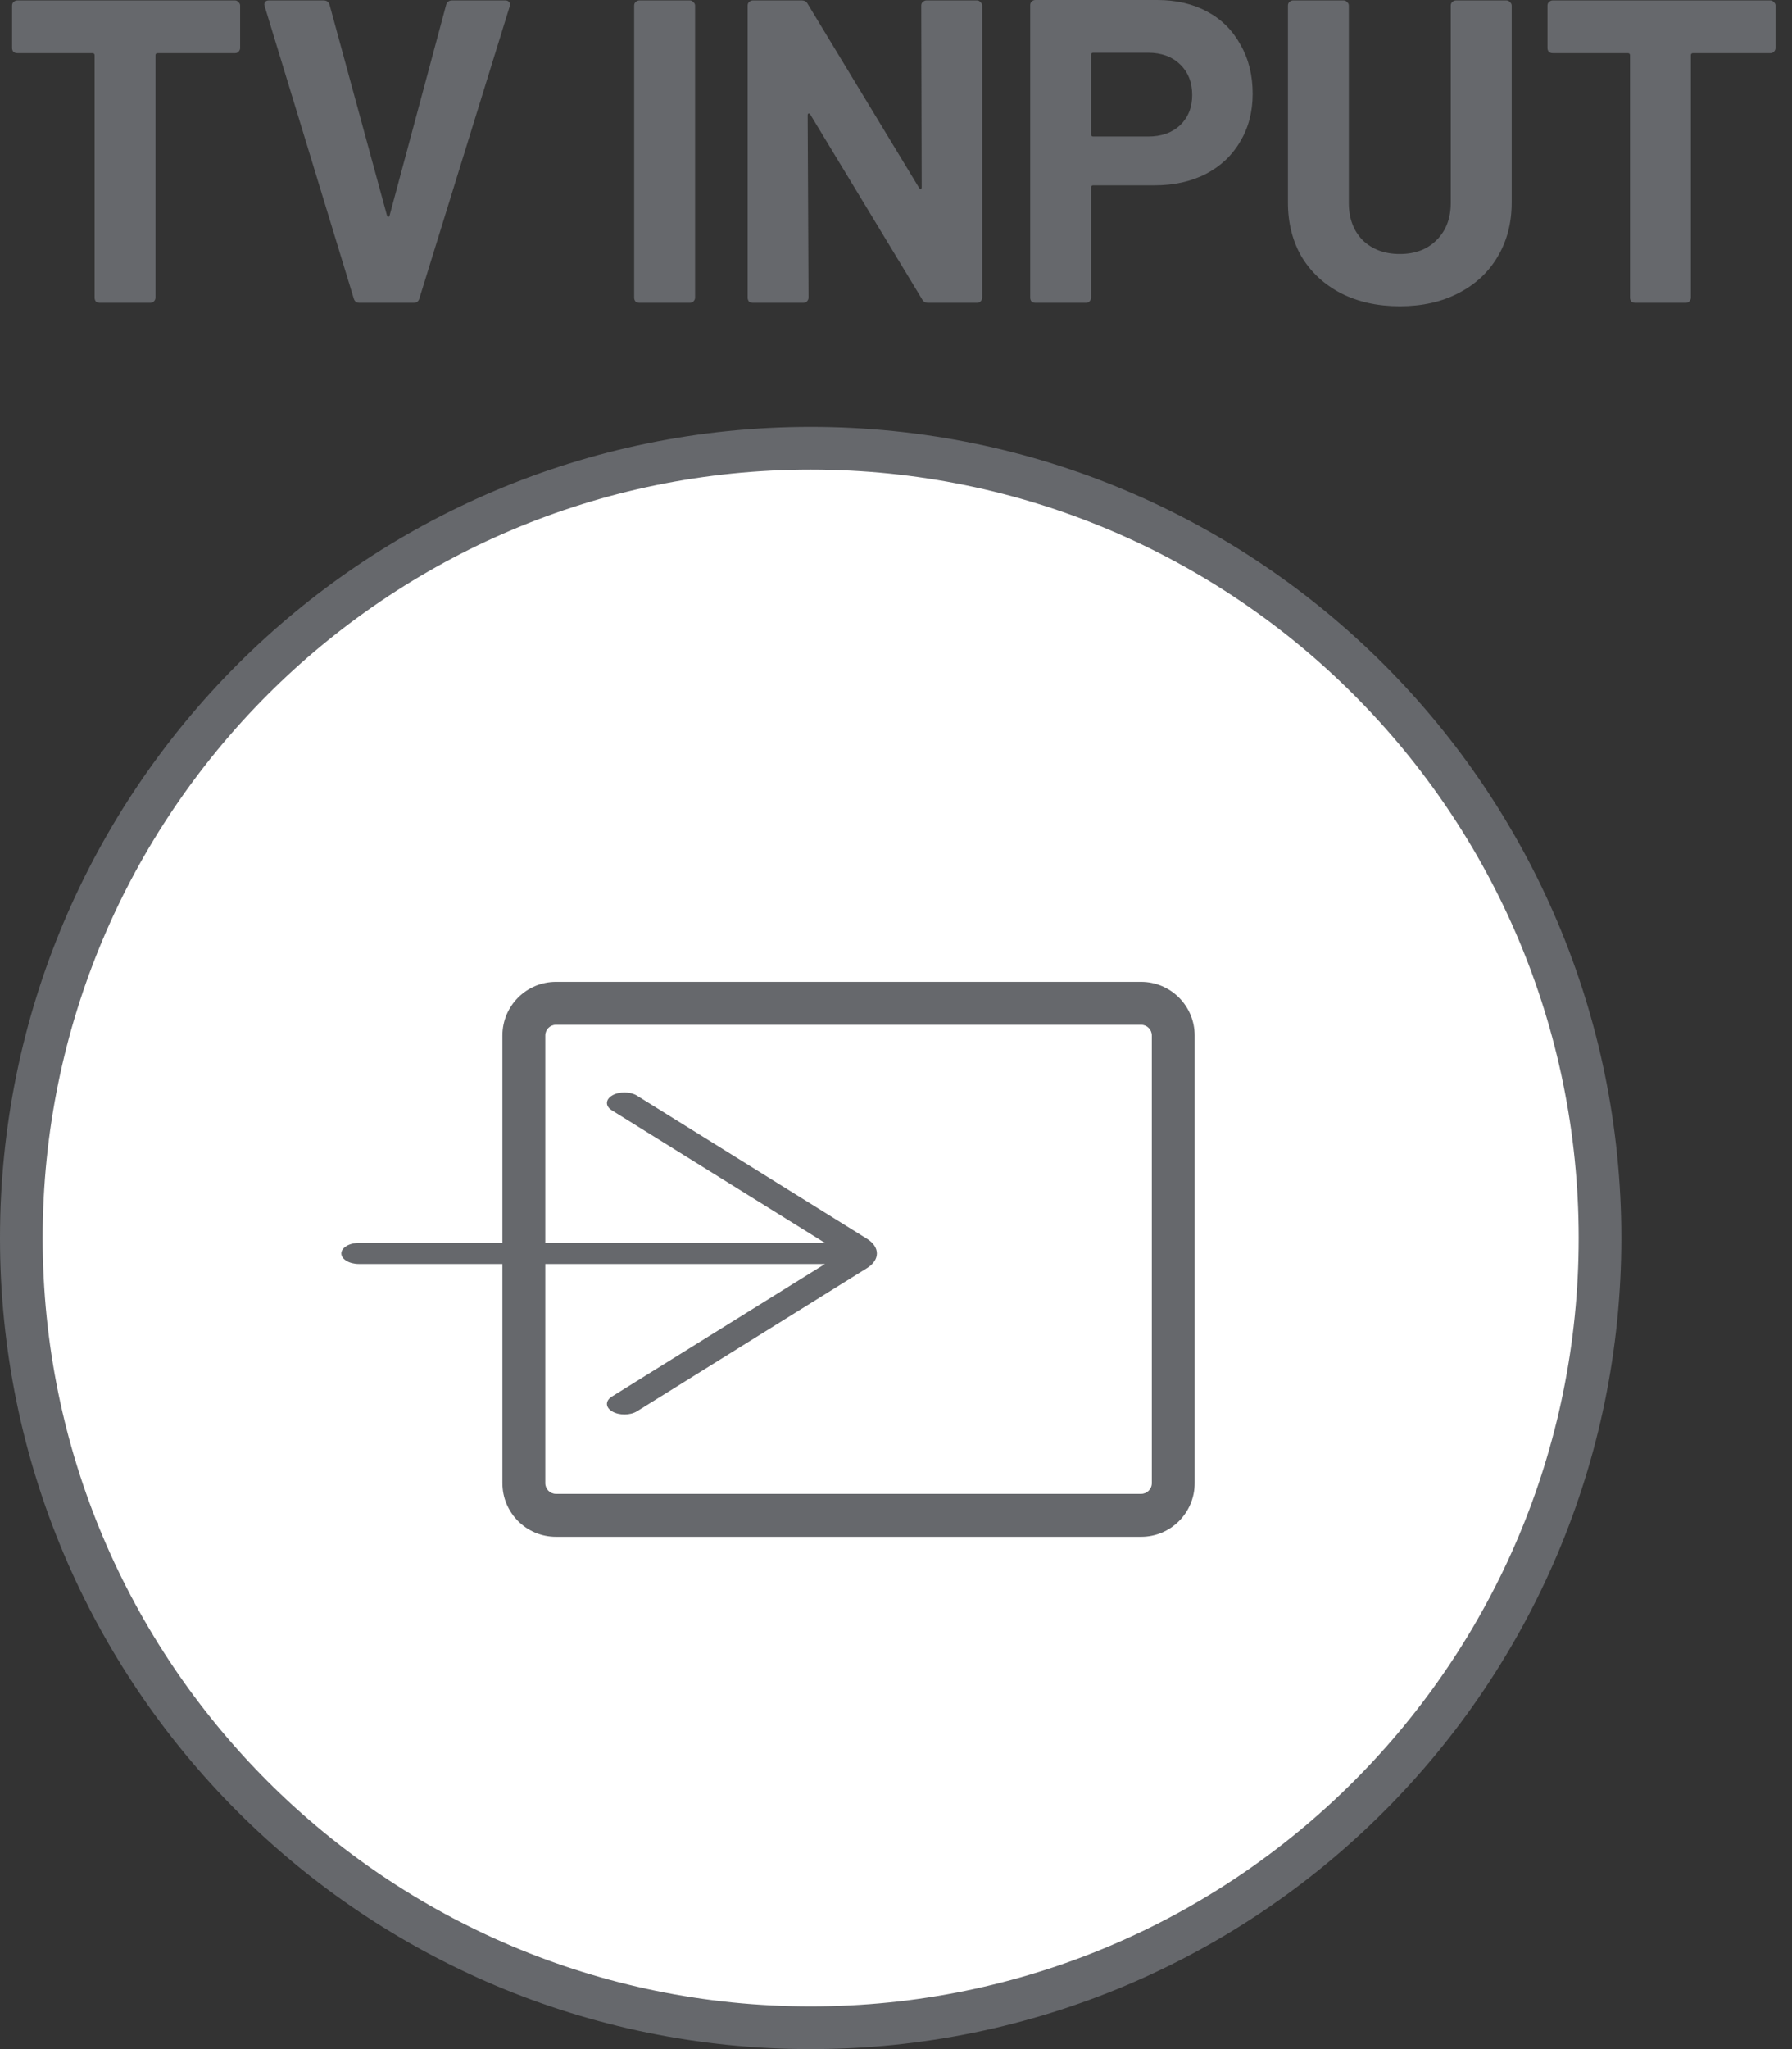
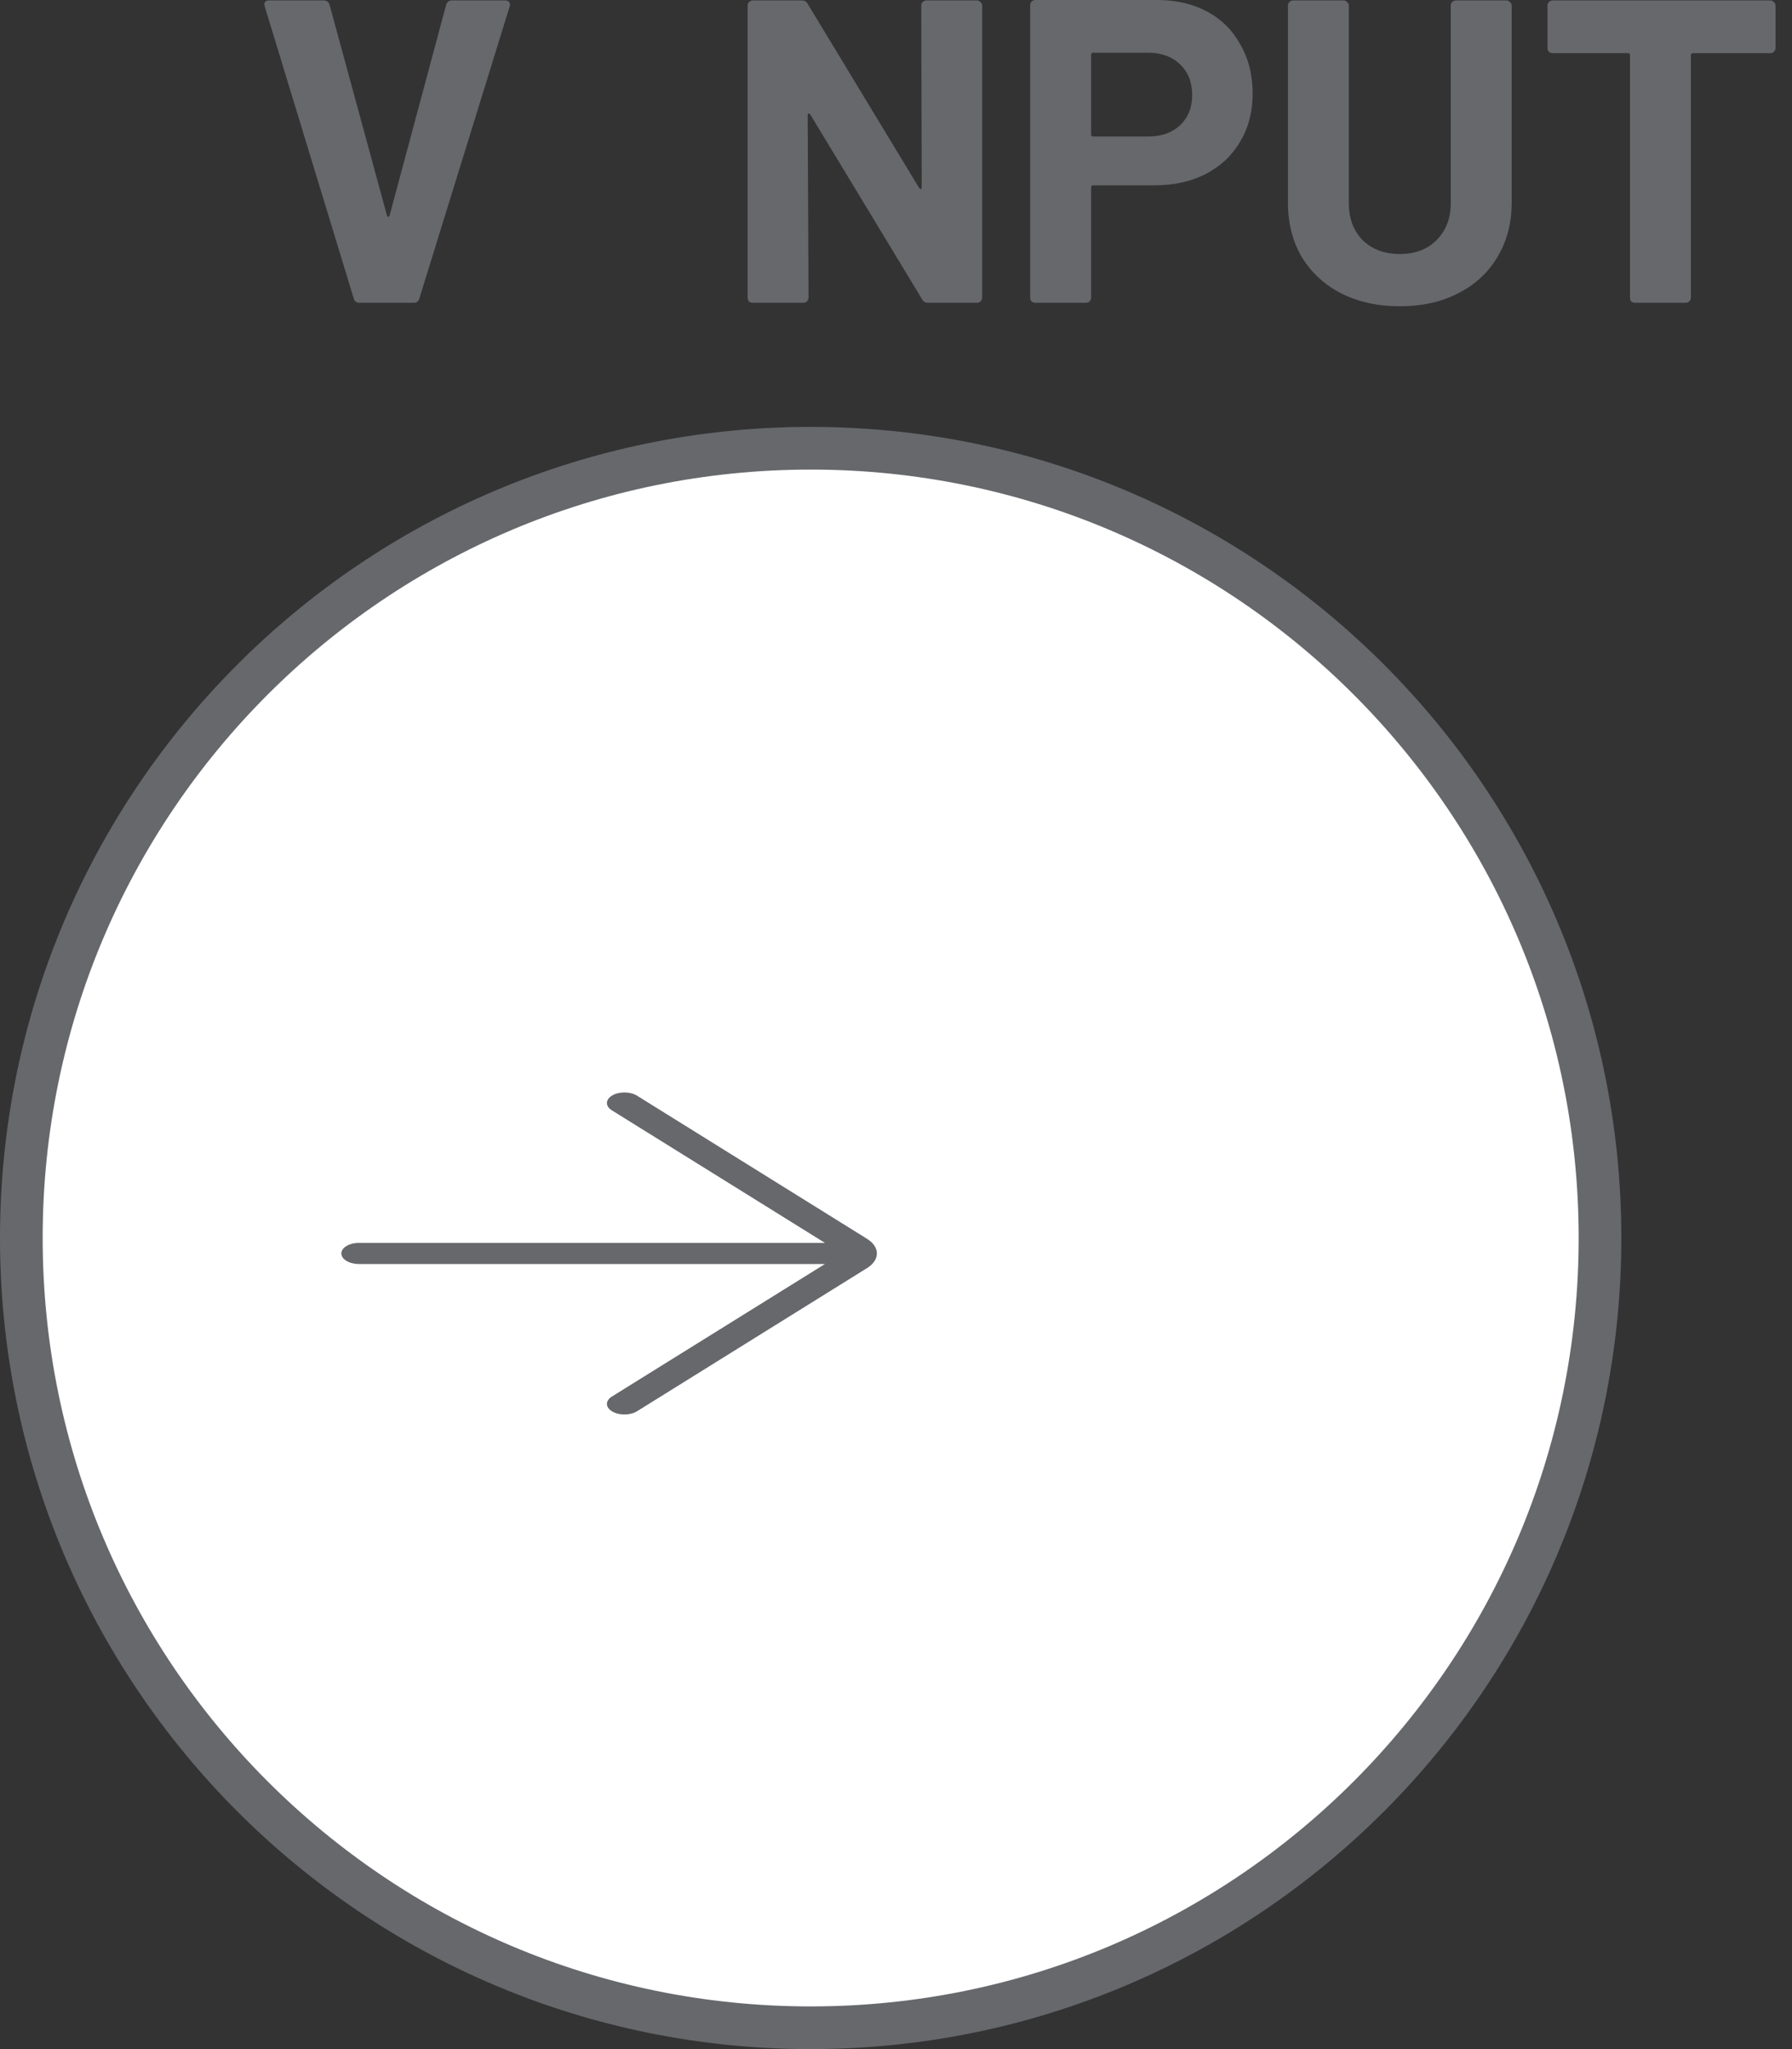
<svg xmlns="http://www.w3.org/2000/svg" width="42" height="48" viewBox="0 0 42 48" fill="none">
  <rect x="0" y="0" width="42" height="48" fill="#333333" stroke="none" />
-   <path d="M5.507 0.01C5.541 0.01 5.568 0.024 5.588 0.051C5.615 0.071 5.628 0.098 5.628 0.132V1.123C5.628 1.157 5.615 1.187 5.588 1.214C5.568 1.235 5.541 1.245 5.507 1.245H3.695C3.661 1.245 3.644 1.262 3.644 1.295V6.972C3.644 7.006 3.631 7.036 3.604 7.063C3.583 7.083 3.556 7.093 3.523 7.093H2.338C2.305 7.093 2.274 7.083 2.247 7.063C2.227 7.036 2.217 7.006 2.217 6.972V1.295C2.217 1.262 2.2 1.245 2.166 1.245H0.405C0.371 1.245 0.341 1.235 0.314 1.214C0.293 1.187 0.283 1.157 0.283 1.123V0.132C0.283 0.098 0.293 0.071 0.314 0.051C0.341 0.024 0.371 0.01 0.405 0.01H5.507Z" fill="#66686C" />
  <path d="M8.422 7.093C8.355 7.093 8.311 7.06 8.291 6.992L6.205 0.152L6.195 0.111C6.195 0.044 6.232 0.01 6.306 0.01H7.582C7.656 0.01 7.703 0.044 7.724 0.111L9.07 5.049C9.077 5.07 9.087 5.08 9.1 5.08C9.114 5.08 9.124 5.07 9.131 5.049L10.457 0.111C10.477 0.044 10.524 0.01 10.599 0.01H11.844C11.884 0.01 11.915 0.024 11.935 0.051C11.955 0.078 11.959 0.111 11.945 0.152L9.829 6.992C9.809 7.06 9.765 7.093 9.698 7.093H8.422Z" fill="#66686C" />
-   <path d="M14.985 7.093C14.951 7.093 14.921 7.083 14.894 7.063C14.873 7.036 14.863 7.006 14.863 6.972V0.132C14.863 0.098 14.873 0.071 14.894 0.051C14.921 0.024 14.951 0.01 14.985 0.01H16.169C16.203 0.01 16.23 0.024 16.25 0.051C16.277 0.071 16.291 0.098 16.291 0.132V6.972C16.291 7.006 16.277 7.036 16.25 7.063C16.23 7.083 16.203 7.093 16.169 7.093H14.985Z" fill="#66686C" />
  <path d="M21.592 0.132C21.592 0.098 21.602 0.071 21.623 0.051C21.65 0.024 21.68 0.01 21.714 0.01H22.898C22.932 0.01 22.959 0.024 22.979 0.051C23.006 0.071 23.02 0.098 23.02 0.132V6.972C23.02 7.006 23.006 7.036 22.979 7.063C22.959 7.083 22.932 7.093 22.898 7.093H21.754C21.687 7.093 21.64 7.066 21.613 7.013L18.991 2.682C18.977 2.661 18.964 2.655 18.95 2.661C18.937 2.661 18.93 2.675 18.93 2.702L18.95 6.972C18.95 7.006 18.937 7.036 18.91 7.063C18.889 7.083 18.862 7.093 18.829 7.093H17.644C17.61 7.093 17.58 7.083 17.553 7.063C17.533 7.036 17.523 7.006 17.523 6.972V0.132C17.523 0.098 17.533 0.071 17.553 0.051C17.58 0.024 17.61 0.01 17.644 0.01H18.788C18.856 0.01 18.903 0.037 18.93 0.091L21.542 4.402C21.555 4.422 21.569 4.432 21.582 4.432C21.596 4.425 21.602 4.409 21.602 4.382L21.592 0.132Z" fill="#66686C" />
  <path d="M27.122 0C27.567 0 27.959 0.091 28.296 0.273C28.634 0.455 28.893 0.715 29.076 1.052C29.265 1.383 29.359 1.764 29.359 2.196C29.359 2.621 29.261 2.995 29.065 3.319C28.876 3.643 28.607 3.896 28.256 4.078C27.911 4.253 27.513 4.341 27.061 4.341H25.623C25.59 4.341 25.573 4.358 25.573 4.392V6.972C25.573 7.006 25.559 7.036 25.532 7.063C25.512 7.083 25.485 7.093 25.451 7.093H24.267C24.233 7.093 24.203 7.083 24.176 7.063C24.155 7.036 24.145 7.006 24.145 6.972V0.121C24.145 0.088 24.155 0.061 24.176 0.04C24.203 0.013 24.233 0 24.267 0H27.122ZM26.909 3.198C27.22 3.198 27.469 3.11 27.658 2.935C27.847 2.752 27.942 2.516 27.942 2.226C27.942 1.929 27.847 1.69 27.658 1.508C27.469 1.326 27.22 1.235 26.909 1.235H25.623C25.59 1.235 25.573 1.251 25.573 1.285V3.147C25.573 3.181 25.59 3.198 25.623 3.198H26.909Z" fill="#66686C" />
  <path d="M32.808 7.174C32.288 7.174 31.829 7.073 31.431 6.871C31.04 6.668 30.733 6.385 30.51 6.021C30.294 5.65 30.186 5.225 30.186 4.746V0.132C30.186 0.098 30.196 0.071 30.216 0.051C30.243 0.024 30.274 0.01 30.307 0.01H31.492C31.526 0.01 31.552 0.024 31.573 0.051C31.6 0.071 31.613 0.098 31.613 0.132V4.756C31.613 5.114 31.721 5.404 31.937 5.626C32.16 5.842 32.45 5.95 32.808 5.95C33.166 5.95 33.452 5.842 33.668 5.626C33.891 5.404 34.002 5.114 34.002 4.756V0.132C34.002 0.098 34.013 0.071 34.033 0.051C34.06 0.024 34.09 0.01 34.124 0.01H35.308C35.342 0.01 35.369 0.024 35.389 0.051C35.416 0.071 35.43 0.098 35.43 0.132V4.746C35.43 5.225 35.319 5.65 35.096 6.021C34.88 6.385 34.573 6.668 34.175 6.871C33.783 7.073 33.328 7.174 32.808 7.174Z" fill="#66686C" />
  <path d="M41.493 0.01C41.527 0.01 41.554 0.024 41.574 0.051C41.601 0.071 41.614 0.098 41.614 0.132V1.123C41.614 1.157 41.601 1.187 41.574 1.214C41.554 1.235 41.527 1.245 41.493 1.245H39.681C39.647 1.245 39.63 1.262 39.63 1.295V6.972C39.63 7.006 39.617 7.036 39.59 7.063C39.569 7.083 39.542 7.093 39.509 7.093H38.324C38.291 7.093 38.26 7.083 38.233 7.063C38.213 7.036 38.203 7.006 38.203 6.972V1.295C38.203 1.262 38.186 1.245 38.152 1.245H36.391C36.357 1.245 36.327 1.235 36.3 1.214C36.279 1.187 36.269 1.157 36.269 1.123V0.132C36.269 0.098 36.279 0.071 36.3 0.051C36.327 0.024 36.357 0.01 36.391 0.01H41.493Z" fill="#66686C" />
  <path d="M37.5 29C37.5 39.217 29.217 47.5 19 47.5C8.783 47.5 0.5 39.217 0.5 29C0.5 18.783 8.783 10.5 19 10.5C29.217 10.5 37.5 18.783 37.5 29Z" fill="white" stroke="#66686C" />
-   <path d="M11.775 24.257C11.775 23.563 12.337 23 13.03 23H26.745C27.438 23 28 23.563 28 24.257V34.743C28 35.437 27.438 36 26.745 36H13.03C12.337 36 11.775 35.437 11.775 34.743V24.257Z" fill="white" />
-   <path fill-rule="evenodd" clip-rule="evenodd" d="M26.745 24.006H13.03C12.892 24.006 12.78 24.118 12.78 24.257V34.743C12.78 34.882 12.892 34.994 13.03 34.994H26.745C26.883 34.994 26.996 34.882 26.996 34.743V24.257C26.996 24.118 26.883 24.006 26.745 24.006ZM13.03 23C12.337 23 11.775 23.563 11.775 24.257V34.743C11.775 35.437 12.337 36 13.03 36H26.745C27.438 36 28 35.437 28 34.743V24.257C28 23.563 27.438 23 26.745 23H13.03Z" fill="#66686C" />
  <path fill-rule="evenodd" clip-rule="evenodd" d="M20.321 29.019C20.629 29.21 20.629 29.514 20.321 29.705L14.93 33.059C14.772 33.157 14.512 33.159 14.35 33.064C14.187 32.969 14.183 32.813 14.34 32.715L19.335 29.609L8.411 29.609C8.184 29.609 8 29.498 8 29.362C8 29.226 8.184 29.115 8.411 29.115L19.335 29.115L14.34 26.009C14.183 25.911 14.187 25.755 14.35 25.66C14.512 25.565 14.772 25.568 14.93 25.666L20.321 29.019Z" fill="#66686C" />
</svg>